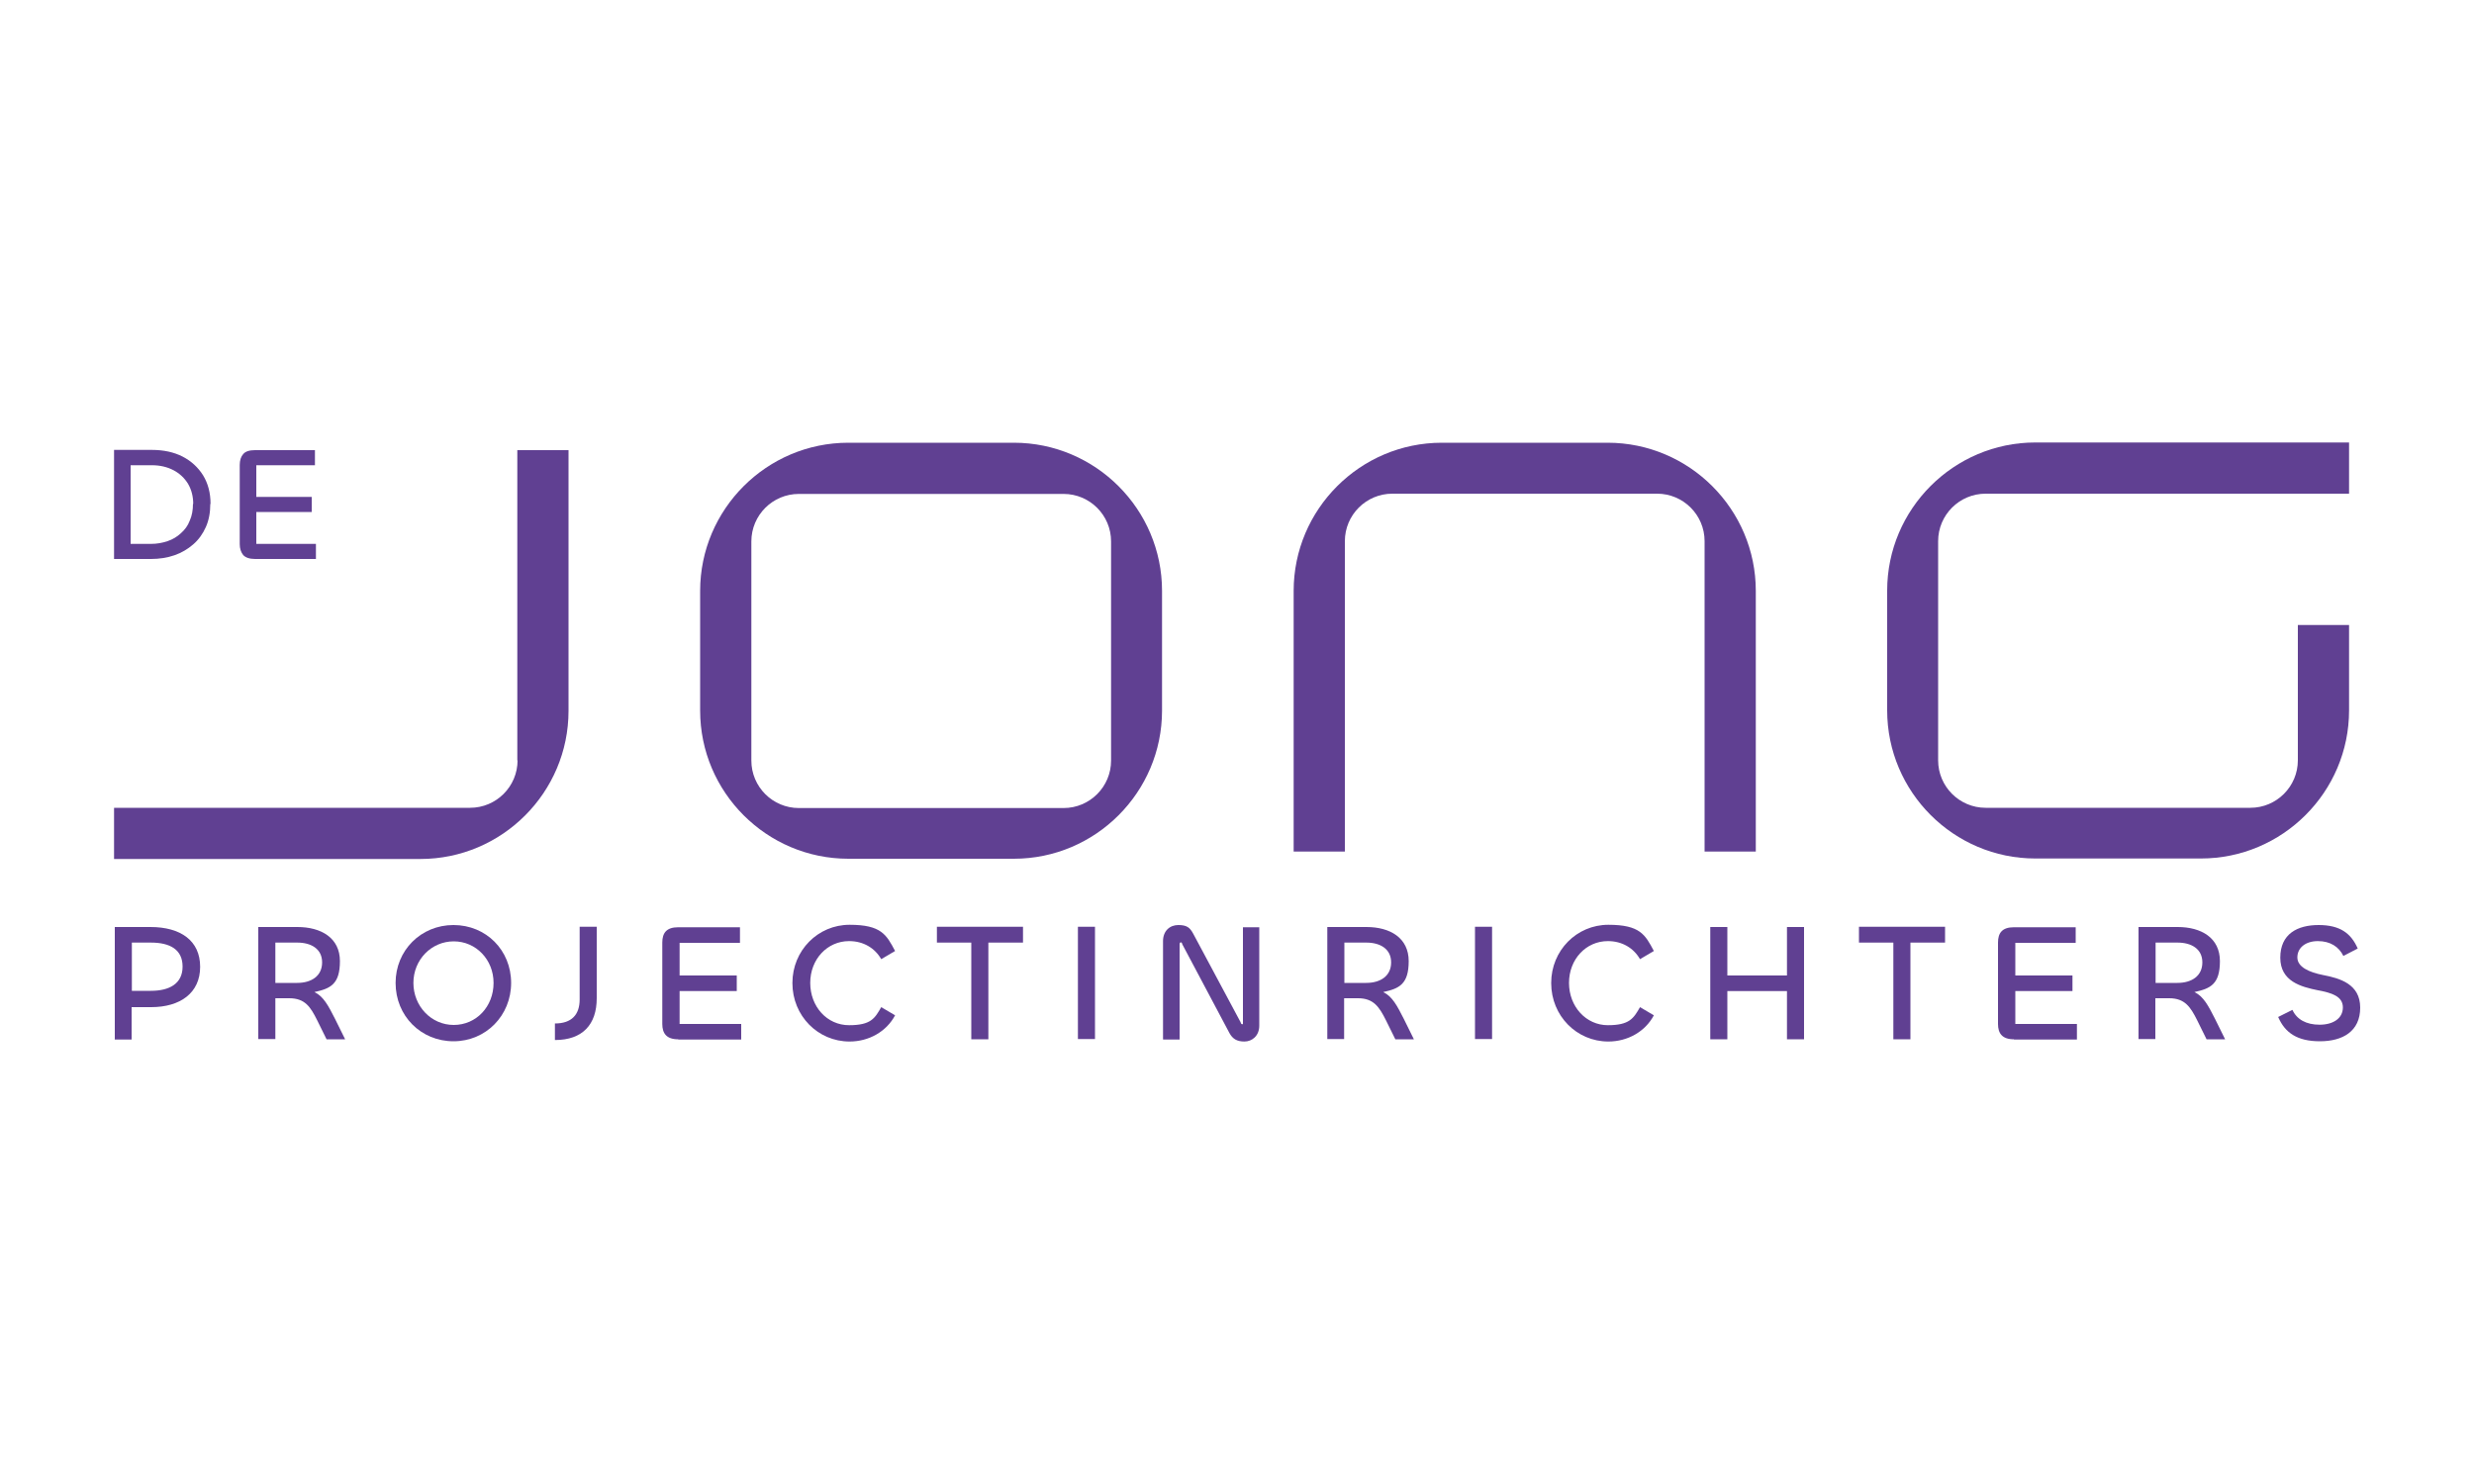
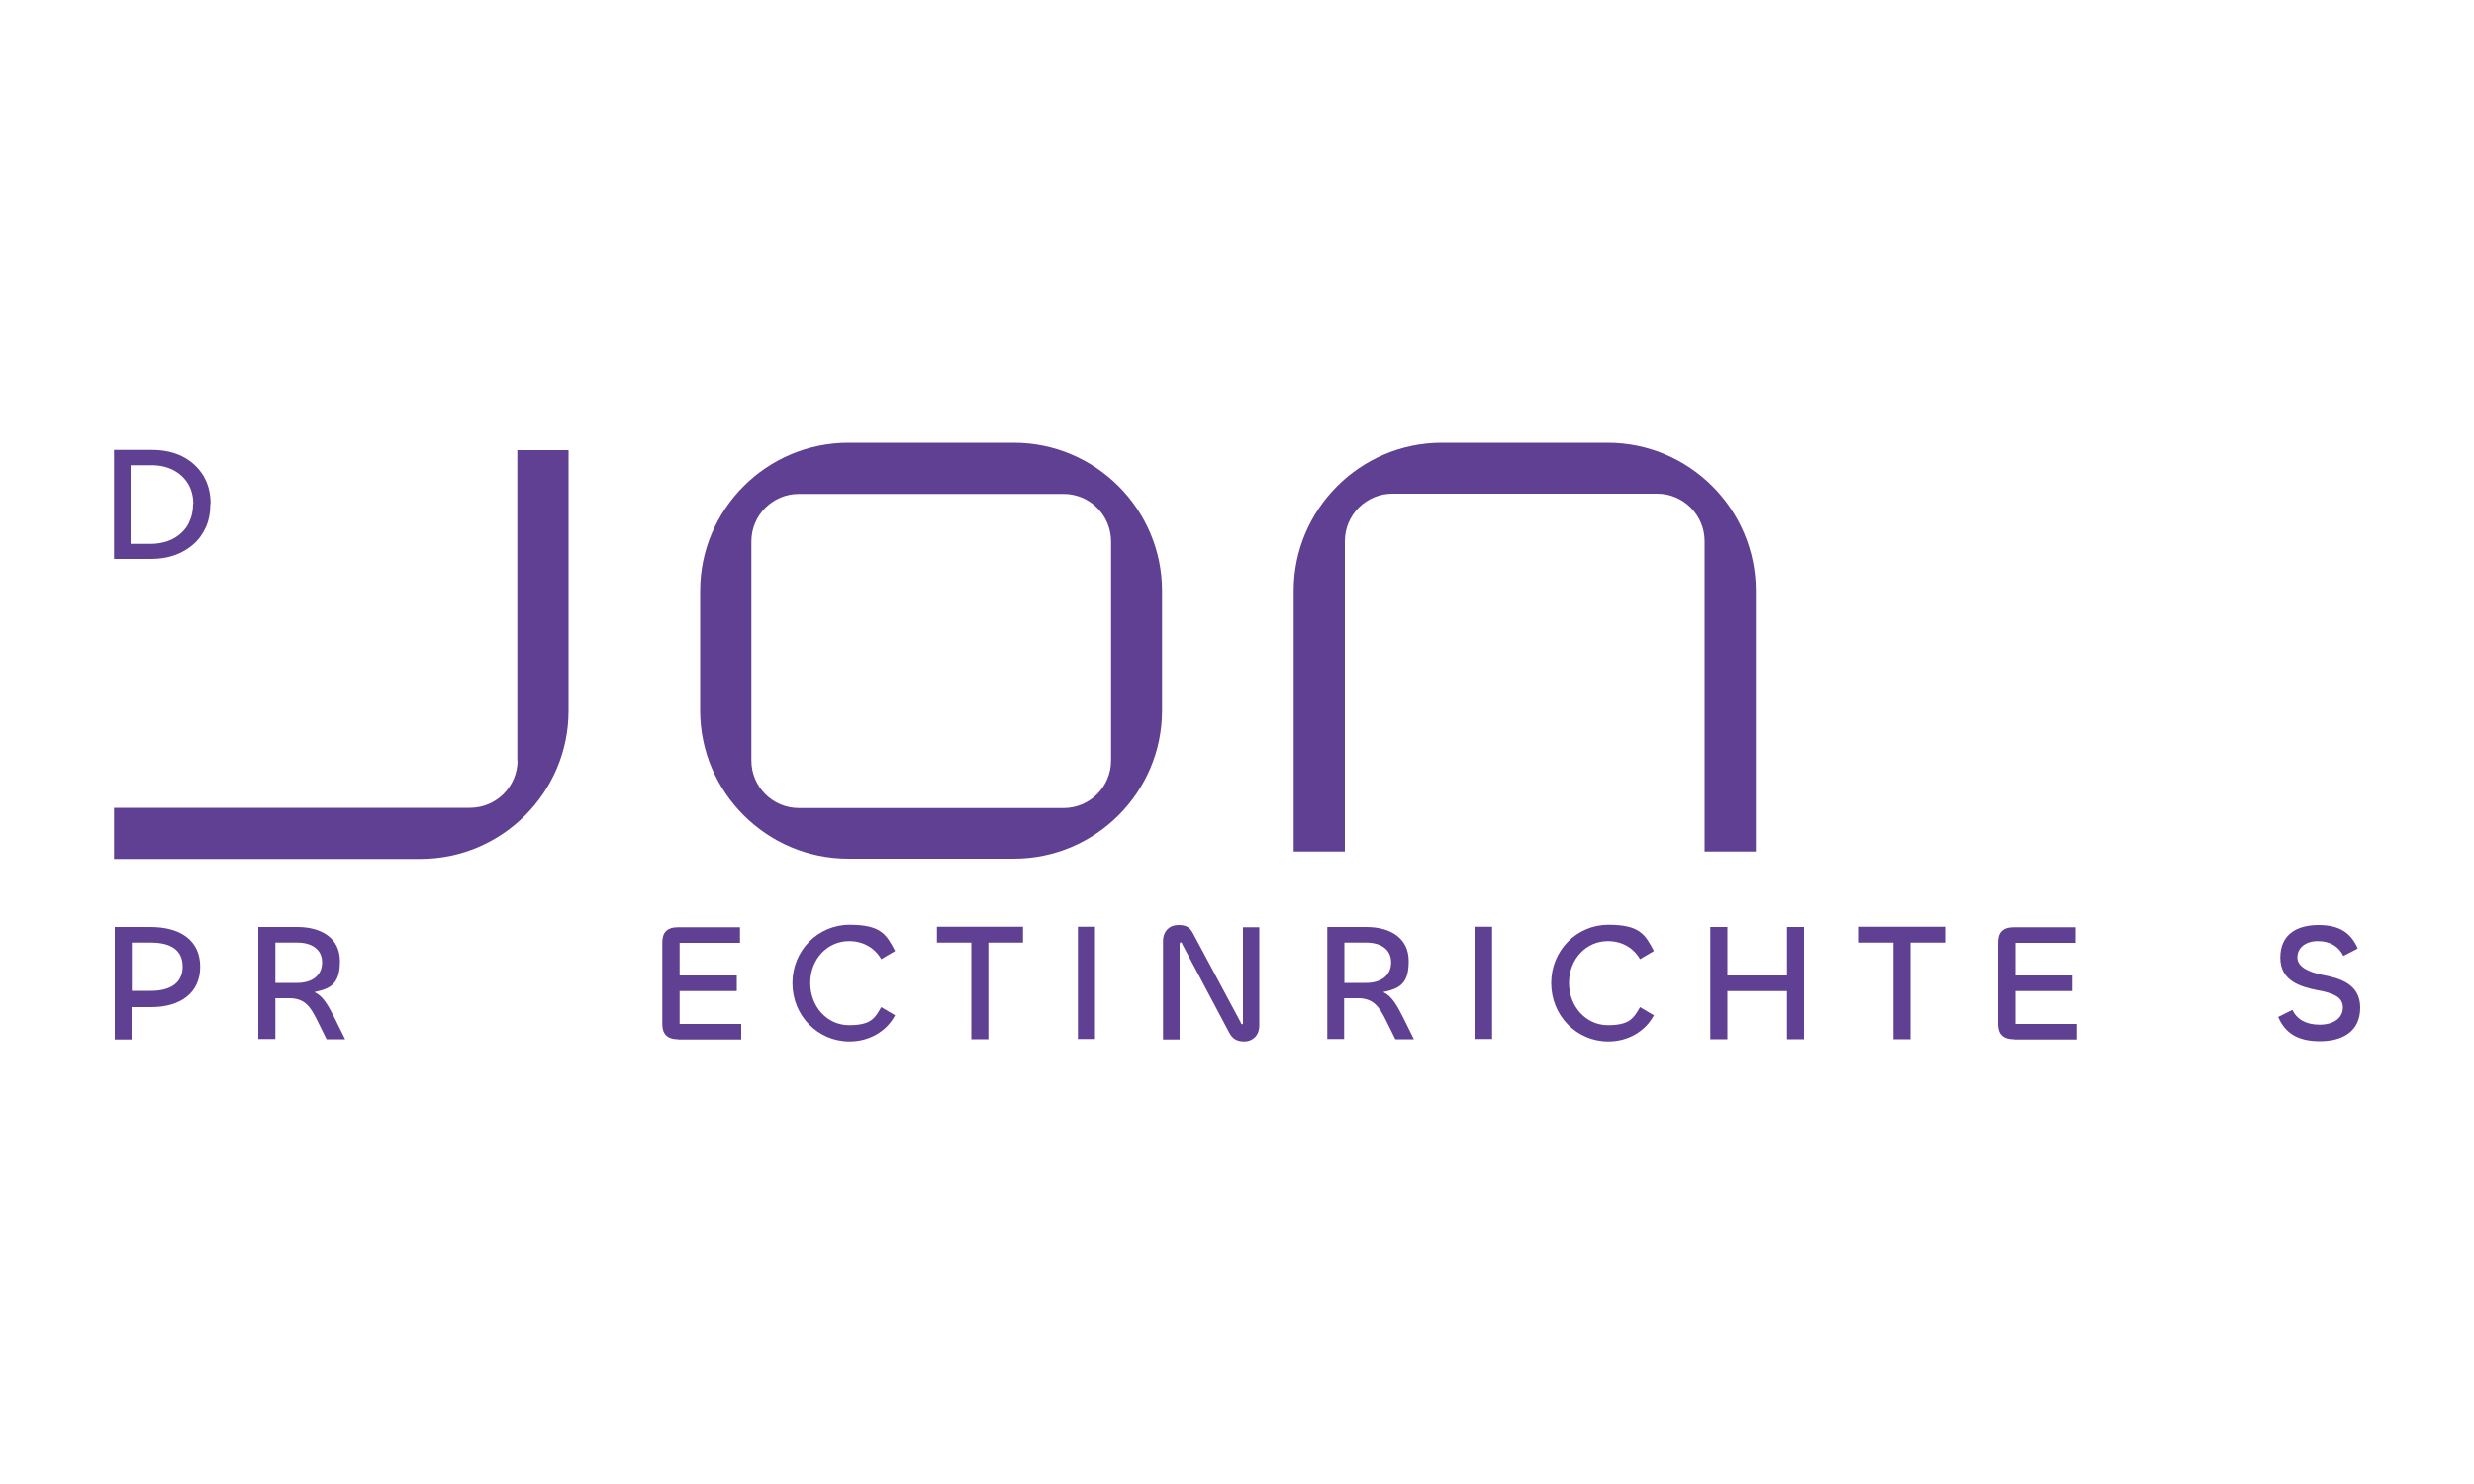
<svg xmlns="http://www.w3.org/2000/svg" id="Laag_1" viewBox="0 0 1000 600">
  <defs>
    <style>      .st0 {        fill: #604092;      }    </style>
  </defs>
  <g>
    <path class="st0" d="M85,203.8c0,3.5-.6,6.6-1.8,9.3-1.2,2.7-2.9,5.1-5.1,7-2.2,1.9-4.7,3.4-7.6,4.4-2.9,1-6.1,1.5-9.5,1.5h-14.9v-44.1h15.3c4.7,0,8.9.9,12.4,2.7,3.5,1.8,6.3,4.4,8.3,7.6,2,3.3,3,7.1,3,11.5M78.1,203.8c0-3.1-.7-5.8-2.1-8.2-1.4-2.3-3.4-4.2-5.9-5.5-2.5-1.3-5.4-2-8.7-2h-8.6v31.8h8.2c2.4,0,4.6-.4,6.7-1.1,2.1-.7,3.9-1.8,5.4-3.2,1.6-1.4,2.8-3,3.6-5.1.9-2,1.3-4.3,1.3-6.8" />
-     <path class="st0" d="M127.8,226h-24.7c-2.3,0-3.9-.6-4.8-1.6-.9-1.1-1.4-2.6-1.4-4.4v-32c0-1.9.5-3.4,1.4-4.4.9-1.1,2.5-1.6,4.8-1.6h24.2v6.1h-23.7v31.8h24.1v6.1ZM126,207h-24.1l-.8-6.1h24.9v6.1Z" />
    <path class="st0" d="M209.2,307.4c0,10.6-8.6,19.2-19.2,19.2H46.1v20.7h123.8c33,0,59.9-26.9,59.9-59.9v-105.4h-20.7v125.5Z" />
    <path class="st0" d="M409.8,179h-66.9c-33,0-59.9,26.9-59.9,59.9v48.4c0,33,26.9,59.9,59.9,59.9h66.9c33,0,59.9-26.9,59.9-59.9v-48.4c0-33-26.9-59.9-59.9-59.9M449.1,218.9v88.6c0,10.6-8.6,19.2-19.2,19.2h-107c-10.6,0-19.2-8.6-19.2-19.2v-88.6c0-10.6,8.6-19.2,19.2-19.2h107c10.6,0,19.2,8.6,19.2,19.2" />
    <path class="st0" d="M649.7,179h-66.9c-33,0-59.9,26.9-59.9,59.9v105.4h20.7v-125.5c0-10.6,8.6-19.2,19.2-19.2h107c10.6,0,19.2,8.6,19.2,19.2v125.5h20.7v-105.4c0-33-26.9-59.9-59.9-59.9" />
-     <path class="st0" d="M928.8,252.8v54.6c0,10.6-8.6,19.2-19.2,19.2h-107c-10.6,0-19.2-8.6-19.2-19.2v-88.6c0-10.6,8.6-19.2,19.2-19.2h146.9v-20.7h-126.8c-33,0-59.9,26.9-59.9,59.9v48.4c0,33,26.9,59.9,59.9,59.9h66.9c33,0,59.9-26.9,59.9-59.9v-34.5h-20.7Z" />
  </g>
  <g>
    <path class="st0" d="M46.4,420.2v-45.4h14.4c12.2,0,20.1,5.5,20.1,16.1s-8.1,16.3-19.8,16.3h-7.9v13.1h-6.9ZM53.3,381.1v19.5h7.7c7.5,0,12.8-2.9,12.8-9.8s-5.1-9.7-12.8-9.7h-7.7Z" />
    <path class="st0" d="M104.4,420.2v-45.4h15.8c9.6,0,17.2,4.4,17.2,13.8s-3.9,11.1-10.3,12.5c3.7,1.8,5.6,5.5,8.3,10.8l4.1,8.3h-7.5l-3.8-7.7c-2.7-5.4-4.9-8.9-11.3-8.9h-5.6v16.5h-6.9ZM111.3,381.1v16.3c0,0,8.8,0,8.8,0,5.8,0,10.1-2.8,10.1-8.3s-4.5-8-10-8h-8.9Z" />
-     <path class="st0" d="M159.9,397.4c0-13.1,10.2-23.4,23.4-23.4s23.3,10.2,23.3,23.4-10.2,23.6-23.3,23.6-23.4-10.2-23.4-23.6ZM199.5,397.4c0-9.4-7.1-16.8-16.1-16.8s-16.3,7.4-16.3,16.8,7.2,17,16.3,17,16.1-7.4,16.1-17Z" />
-     <path class="st0" d="M224.3,413.8c6.8,0,10-3.6,10-9.7v-29.4h6.9v28.9c0,10.6-5.7,16.9-16.9,16.9v-6.7Z" />
    <path class="st0" d="M274.1,420.2c-4.7,0-6.4-2.4-6.4-6.2v-32.9c0-3.9,1.7-6.2,6.4-6.2h25v6.3h-24.4v13.2h23.1v6.3h-23.1v13.3h24.9v6.3h-25.4Z" />
    <path class="st0" d="M320.3,397.4c0-13.1,10.3-23.5,23.1-23.5s14.9,4,18.4,10.6l-5.6,3.3c-2.6-4.5-7.2-7.3-13-7.3-8.8,0-15.7,7.3-15.7,16.9s6.8,17.1,15.7,17.1,10.4-2.8,13-7.3l5.6,3.3c-3.5,6.6-10.6,10.6-18.4,10.6-12.8,0-23.1-10.4-23.1-23.6Z" />
    <path class="st0" d="M413.5,381.1h-14v39.1h-6.9v-39.1h-13.9v-6.4h34.8v6.4Z" />
    <path class="st0" d="M442.6,374.7v45.4h-6.9v-45.4h6.9Z" />
    <path class="st0" d="M470.1,420.2v-39.7c0-4.1,2.7-6.5,6.2-6.5s4.7,1.1,6,3.5l19.1,35.7c.2.6.3.9.7.9s.3-.1.3-.5v-38.7h6.6v39.8c0,4.1-2.9,6.4-6,6.4s-4.8-1.1-6.1-3.5l-19-35.8c-.1-.5-.3-.8-.6-.8s-.5.3-.5.8v38.5h-6.6Z" />
    <path class="st0" d="M536.5,420.2v-45.4h15.8c9.6,0,17.1,4.4,17.1,13.8s-3.9,11.1-10.3,12.5c3.7,1.8,5.6,5.5,8.3,10.8l4.1,8.3h-7.5l-3.8-7.7c-2.7-5.4-5-8.9-11.3-8.9h-5.6v16.5h-6.8ZM543.4,381.1v16.3c0,0,8.8,0,8.8,0,5.8,0,10.1-2.8,10.1-8.3s-4.5-8-10-8h-9Z" />
    <path class="st0" d="M603.1,374.7v45.4h-6.9v-45.4h6.9Z" />
    <path class="st0" d="M627,397.4c0-13.1,10.3-23.5,23.1-23.5s14.9,4,18.4,10.6l-5.6,3.3c-2.6-4.5-7.2-7.3-13-7.3-8.8,0-15.7,7.3-15.7,16.9s6.9,17.1,15.7,17.1,10.4-2.8,13-7.3l5.6,3.3c-3.5,6.6-10.6,10.6-18.4,10.6-12.8,0-23.1-10.4-23.1-23.6Z" />
    <path class="st0" d="M691.3,420.2v-45.4h6.9v19.6h24.1v-19.6h6.9v45.4h-6.9v-19.5h-24.1v19.5h-6.9Z" />
    <path class="st0" d="M786.2,381.1h-14v39.1h-6.9v-39.1h-13.9v-6.4h34.8v6.4Z" />
    <path class="st0" d="M814,420.2c-4.7,0-6.4-2.4-6.4-6.2v-32.9c0-3.9,1.7-6.2,6.4-6.2h25v6.3h-24.4v13.2h23.1v6.3h-23.1v13.3h24.9v6.3h-25.4Z" />
-     <path class="st0" d="M864.4,420.2v-45.4h15.8c9.6,0,17.1,4.4,17.1,13.8s-3.9,11.1-10.3,12.5c3.7,1.8,5.6,5.5,8.3,10.8l4.1,8.3h-7.5l-3.8-7.7c-2.7-5.4-5-8.9-11.3-8.9h-5.6v16.5h-6.8ZM871.3,381.1v16.3c0,0,8.8,0,8.8,0,5.8,0,10.1-2.8,10.1-8.3s-4.5-8-10-8h-9Z" />
    <path class="st0" d="M920.8,411.2l5.8-2.9c1.8,3.9,5.6,6,11,6s9.4-2.5,9.4-7-4.6-5.9-10-6.9c-6.9-1.4-15.3-3.6-15.3-13.2s6.9-13.2,15.5-13.2,13.1,3.3,15.8,9.5l-5.8,3c-1.8-3.7-5.3-6-10.3-6s-8.3,2.7-8.3,6.6,4.8,6,10.3,7.1c6.8,1.3,15.1,3.6,15.1,13.2s-7.1,13.6-16.3,13.6-14.1-3.5-16.8-9.7Z" />
  </g>
</svg>